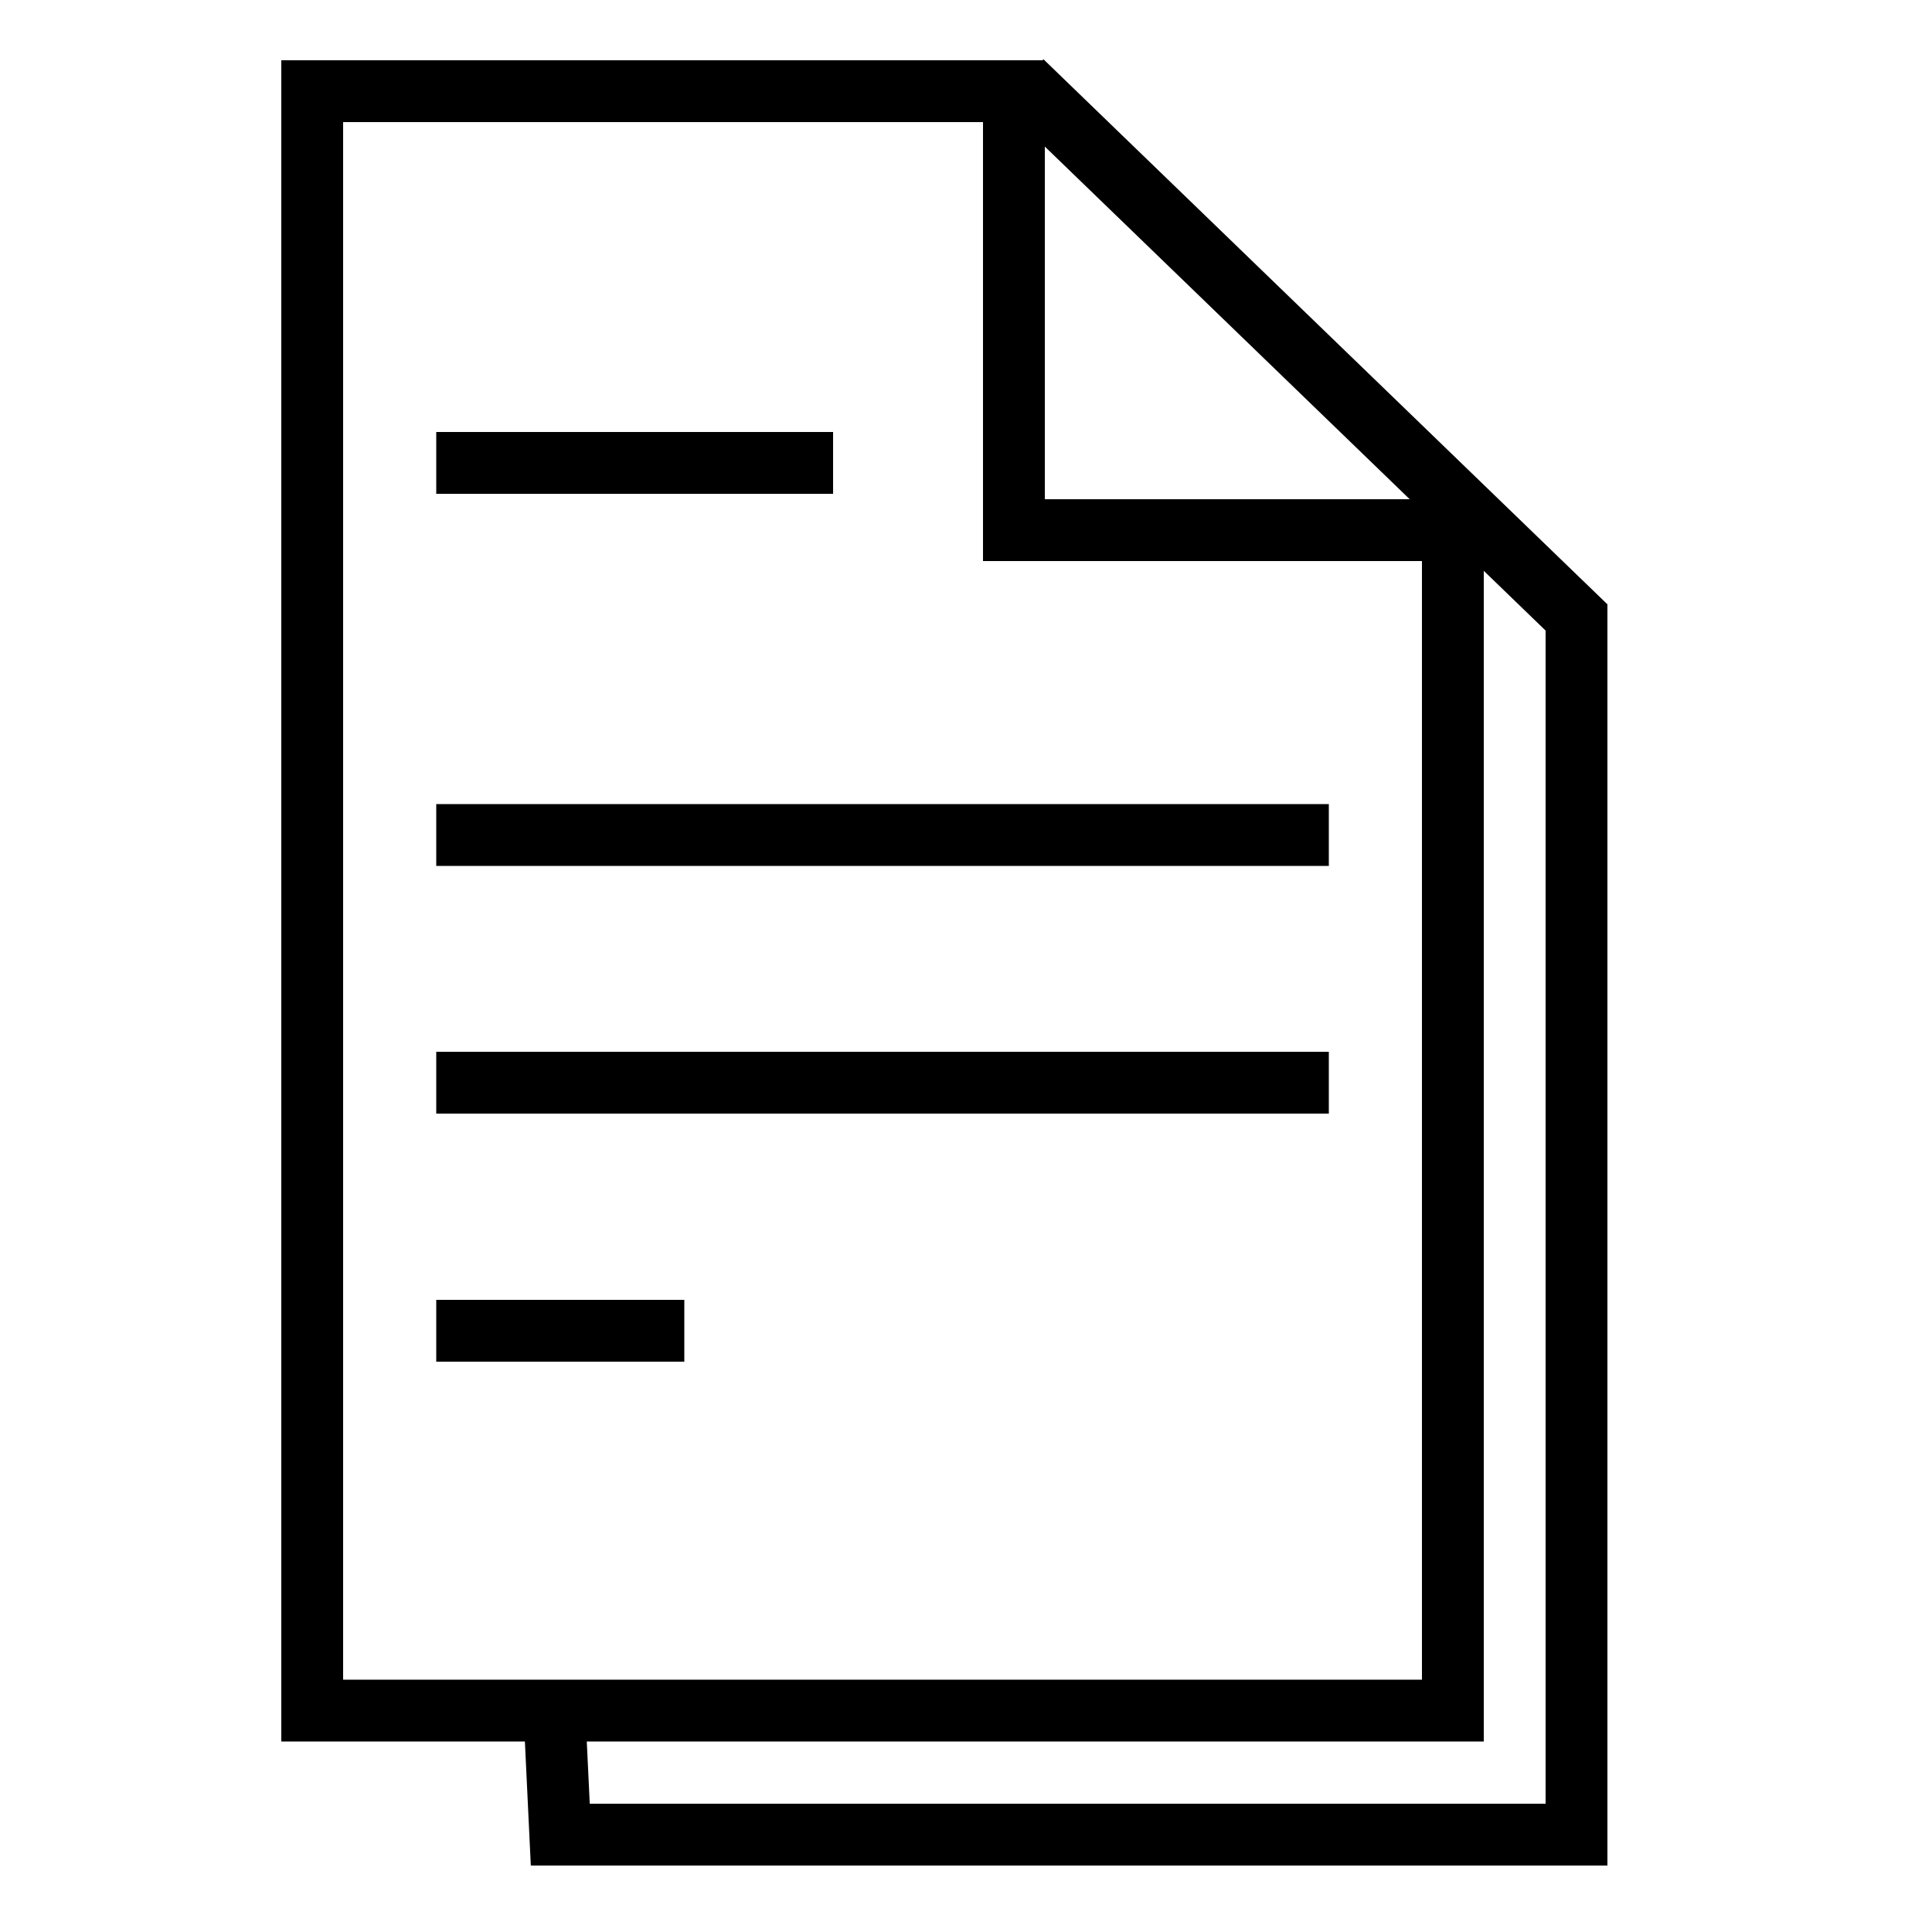
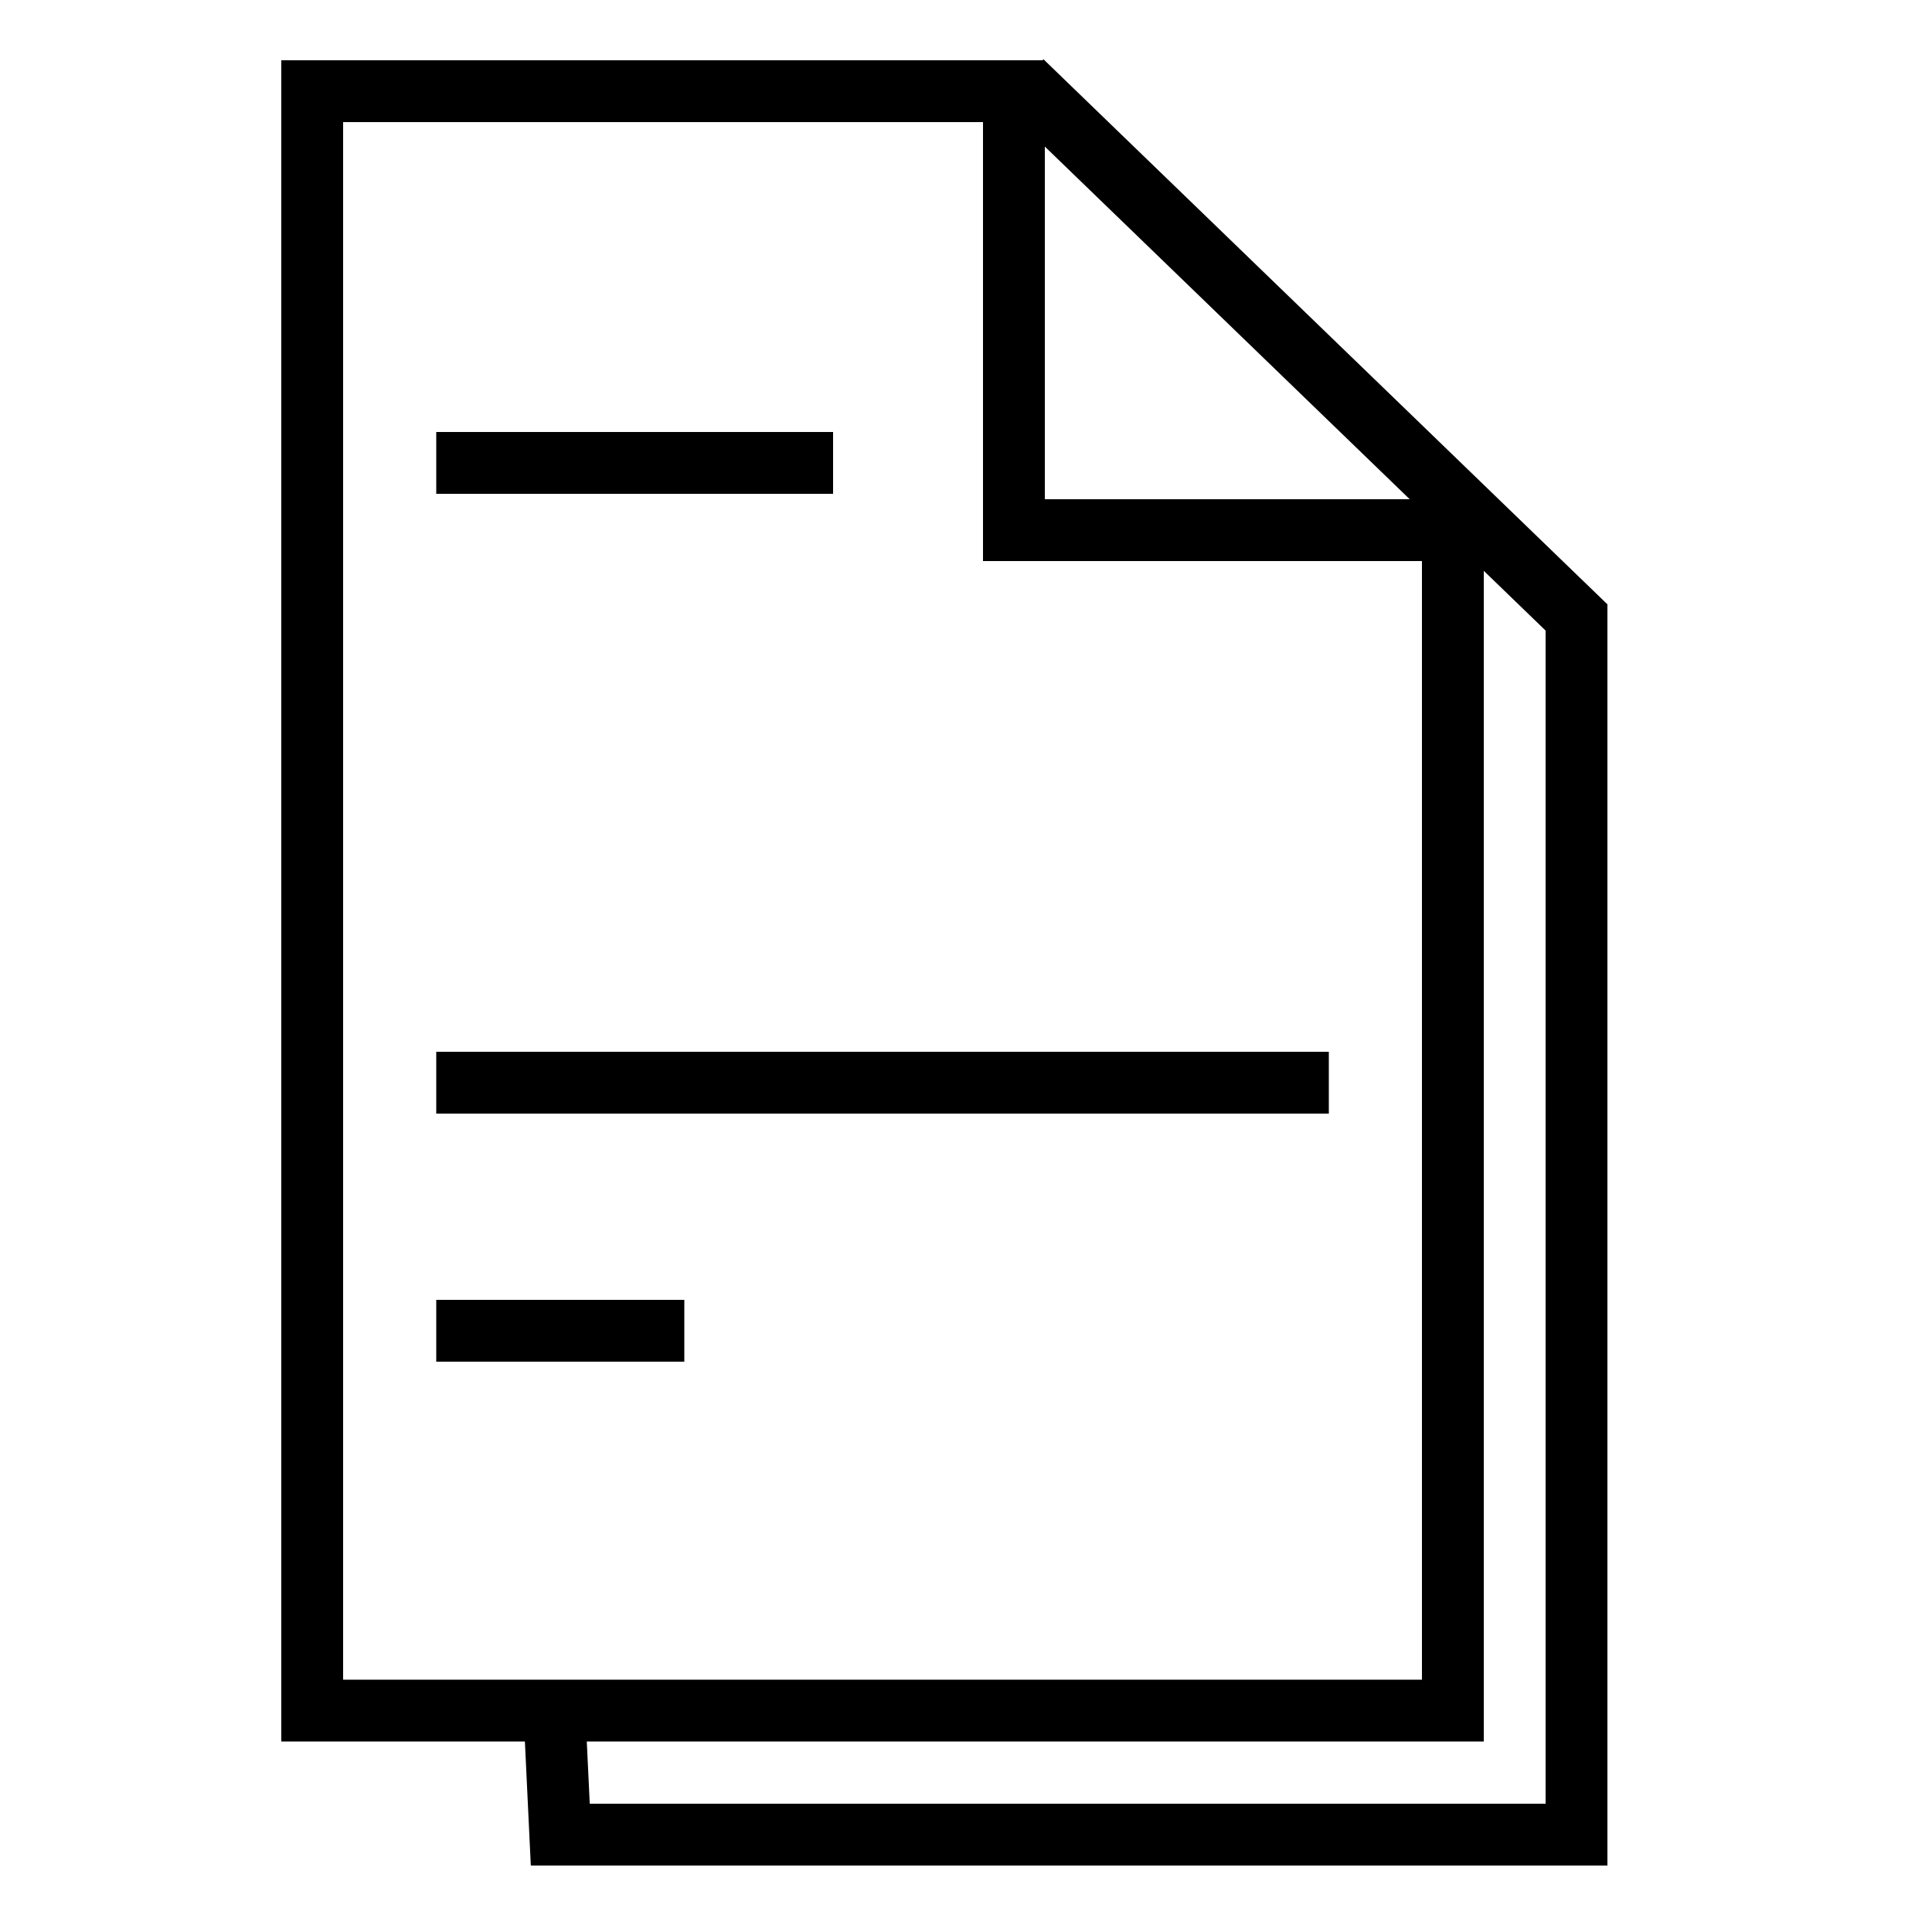
<svg xmlns="http://www.w3.org/2000/svg" id="_x31_" viewBox="0 0 50 50">
  <defs>
    <style>      .cls-1 {        fill: none;        stroke: #000;        stroke-miterlimit: 10;        stroke-width: 1.6px;      }    </style>
  </defs>
  <polygon class="cls-1" points="8.08 44.27 8.08 2.36 26.24 2.36 26.24 13.72 37.6 13.72 37.6 44.27 8.08 44.27" />
  <polyline class="cls-1" points="14.33 43.92 14.5 47.48 40.8 47.48 40.8 15.98 26.45 2.11" />
  <line class="cls-1" x1="11.29" y1="11.98" x2="21.56" y2="11.98" />
-   <line class="cls-1" x1="11.29" y1="21.61" x2="34.39" y2="21.61" />
  <line class="cls-1" x1="11.29" y1="28.02" x2="34.39" y2="28.02" />
  <line class="cls-1" x1="11.29" y1="34.44" x2="17.71" y2="34.44" />
</svg>